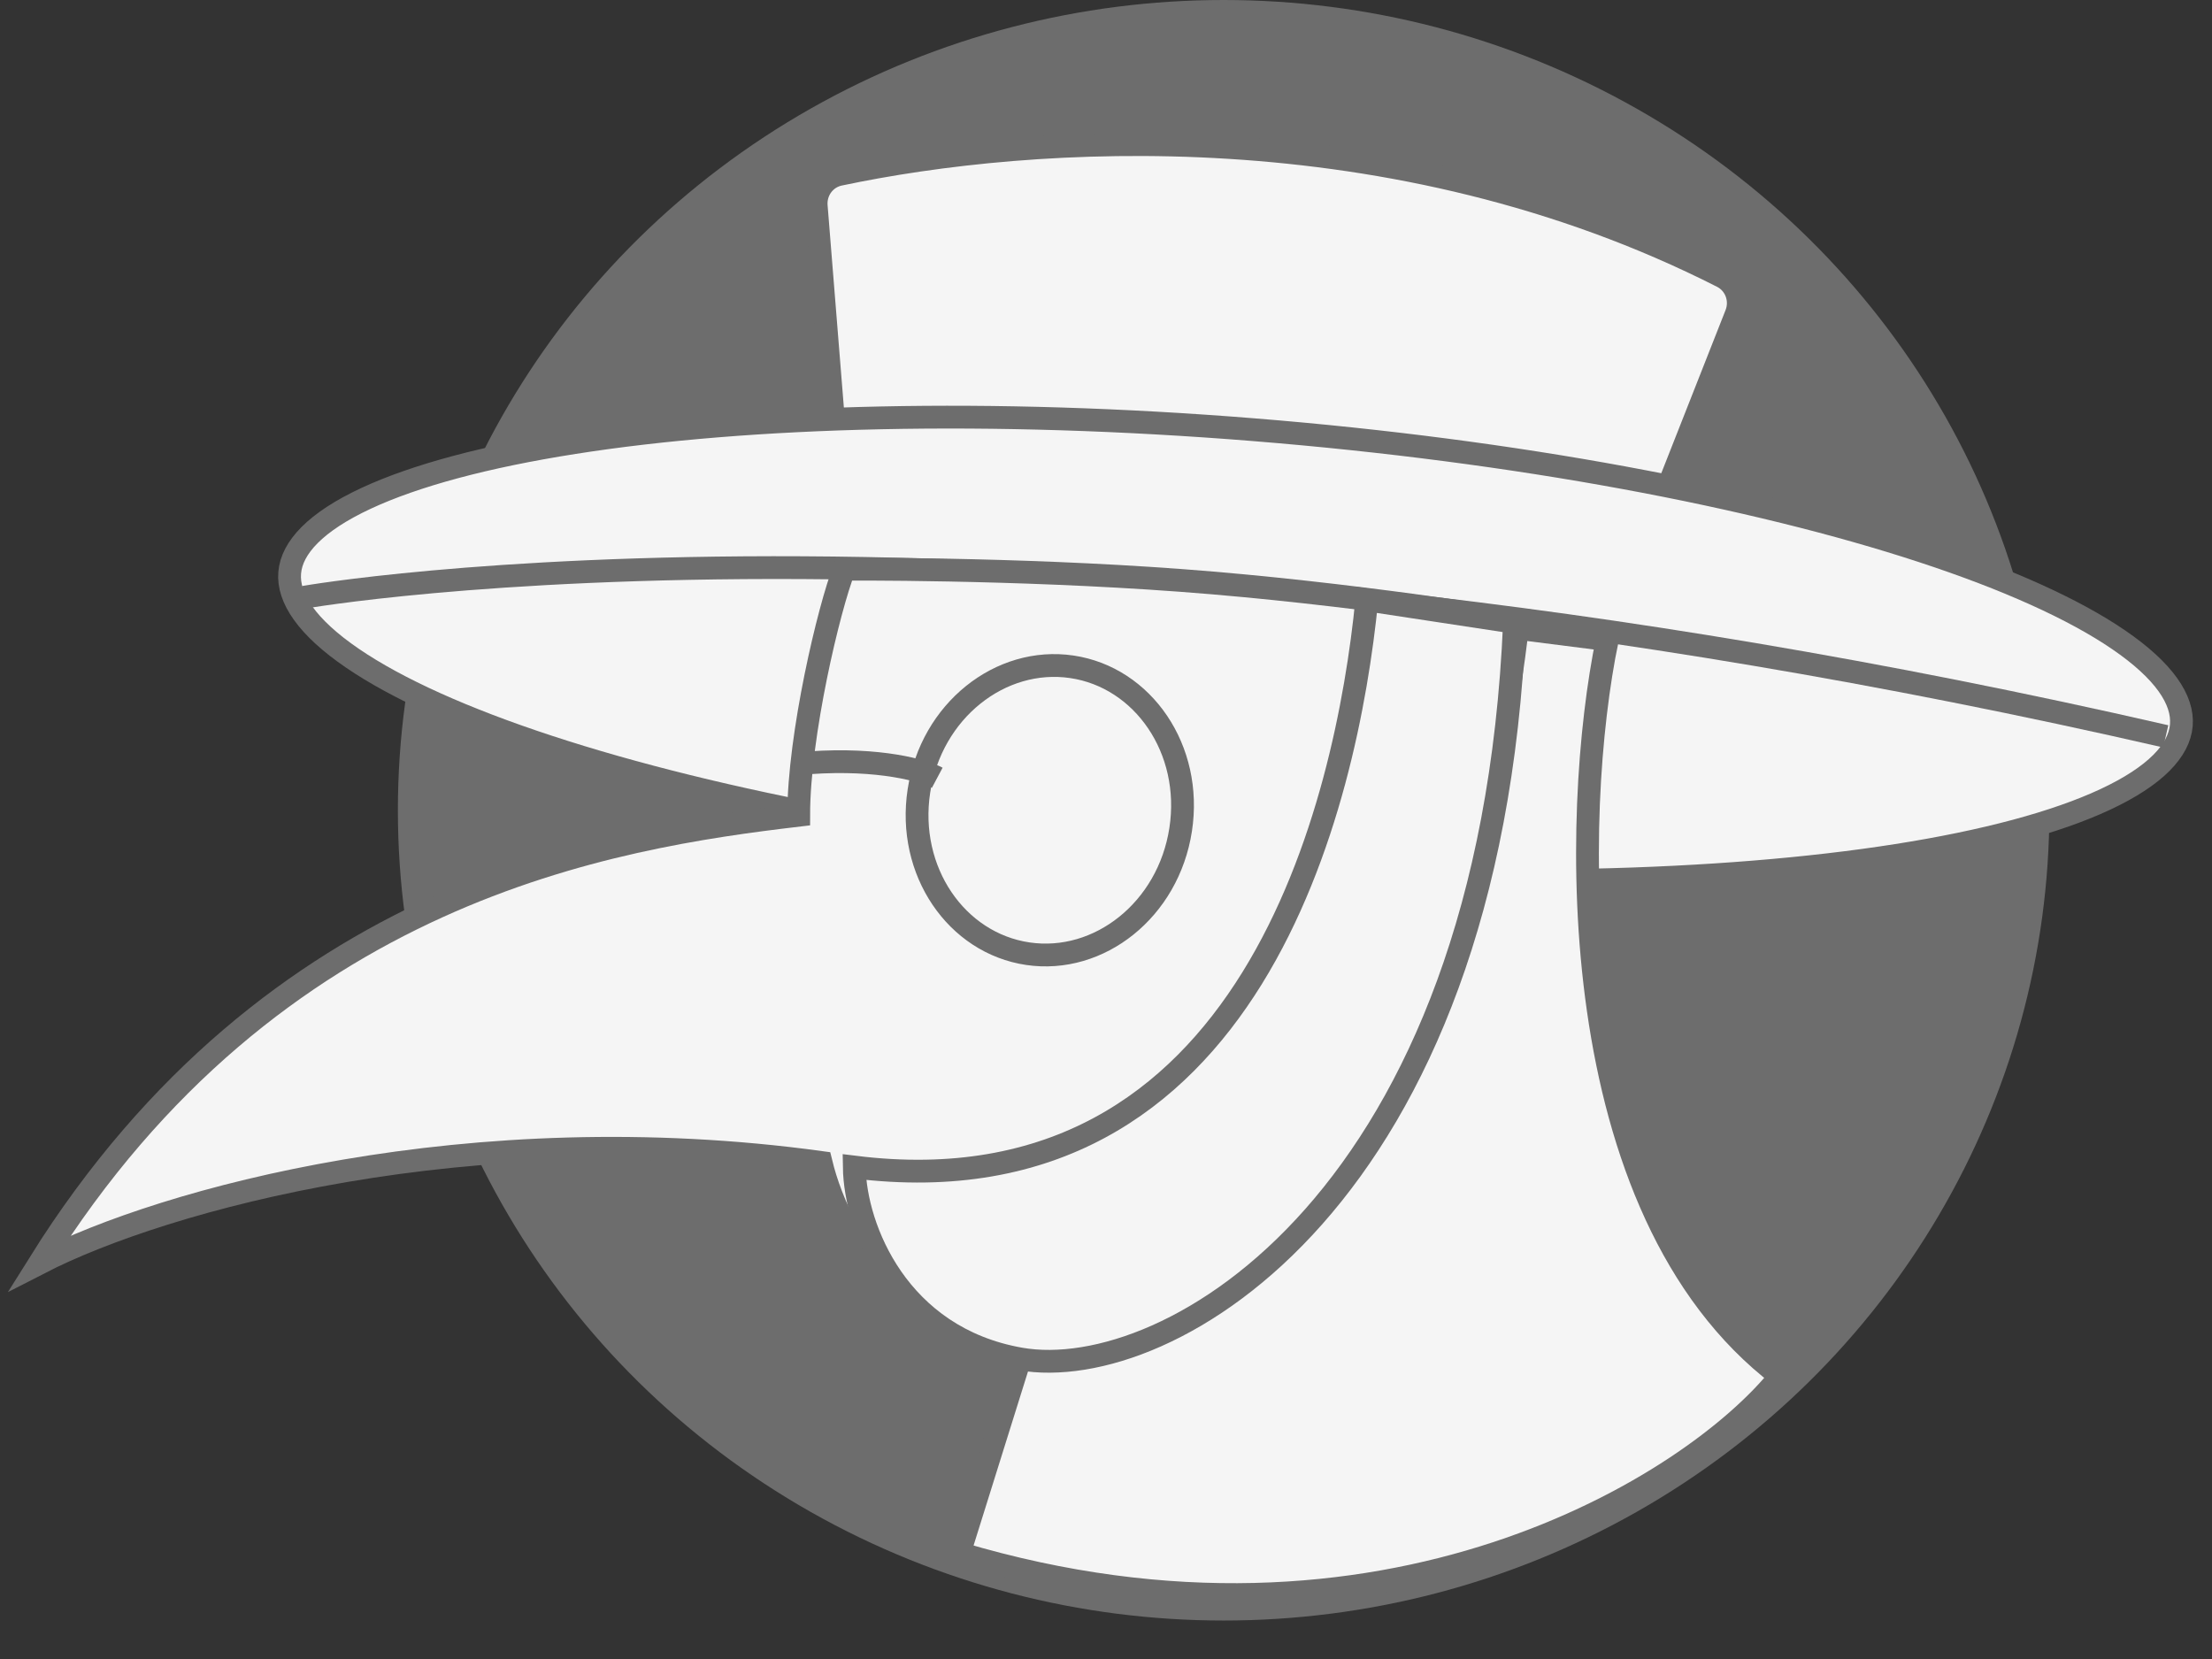
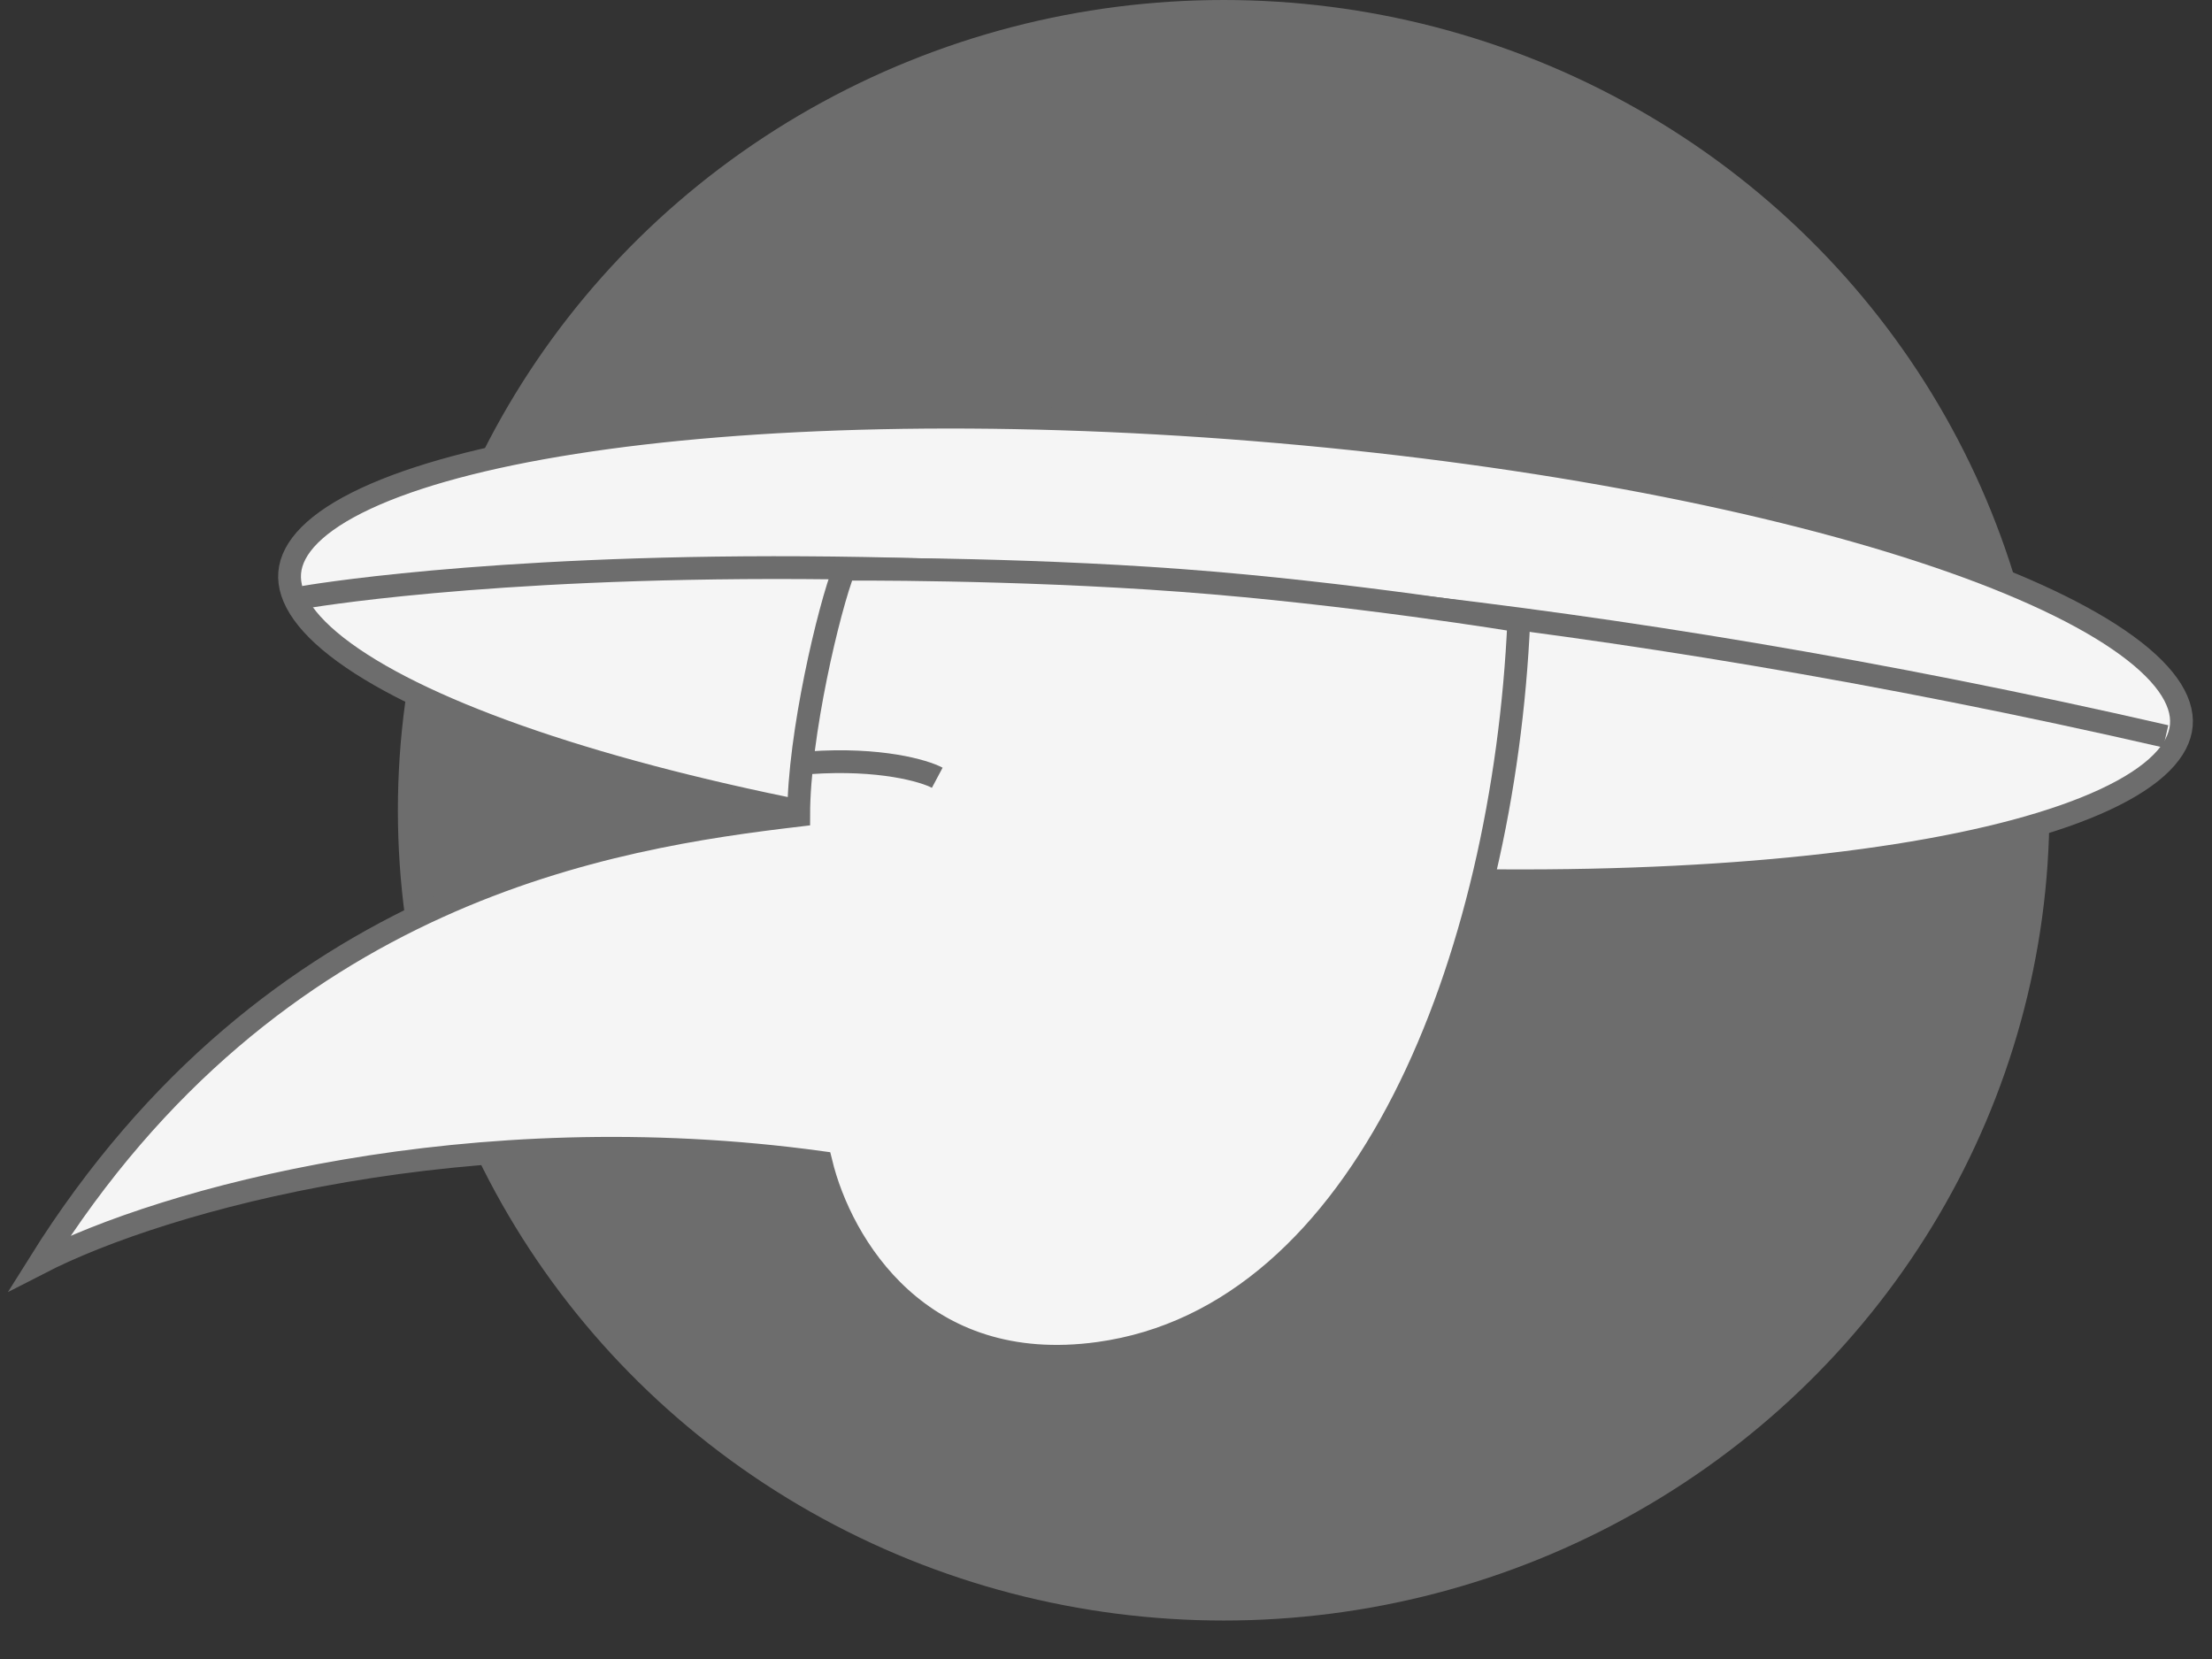
<svg xmlns="http://www.w3.org/2000/svg" width="56" height="42" viewBox="0 0 56 42" fill="none">
  <rect x="0" y="0" width="56" height="42" fill="#333333" stroke="none" />
  <ellipse cx="30.978" cy="20.513" rx="20.905" ry="20.513" fill="#6D6D6D" />
-   <path d="M20.664 5.217L21.109 10.749C31.739 10.434 38.468 11.819 42.127 12.592L43.954 7.955C44.097 7.593 43.946 7.179 43.599 7.003C35.257 2.766 26.124 3.385 21.252 4.415C20.88 4.494 20.633 4.838 20.664 5.217Z" fill="#F5F5F5" stroke="#6D6D6D" stroke-width="0.577" />
  <path d="M55.224 18.359C55.171 18.996 54.568 19.646 53.295 20.24C52.046 20.823 50.249 21.304 48.024 21.654C43.579 22.353 37.49 22.518 30.814 21.981C24.138 21.443 18.159 20.304 13.889 18.903C11.752 18.202 10.059 17.44 8.924 16.665C7.767 15.875 7.281 15.137 7.334 14.5C7.387 13.864 7.989 13.213 9.262 12.619C10.512 12.036 12.308 11.555 14.533 11.206C18.979 10.507 25.068 10.341 31.743 10.879C38.419 11.417 44.399 12.555 48.669 13.956C50.806 14.657 52.498 15.419 53.634 16.195C54.791 16.985 55.277 17.723 55.224 18.359Z" fill="#F5F5F5" stroke="#6D6D6D" stroke-width="0.577" />
  <path d="M7.693 15.121C7.693 15.121 25.656 11.949 54.829 18.642" stroke="#6D6D6D" stroke-width="0.577" />
  <path d="M20.22 20.639C20.22 18.611 20.986 15.391 21.371 14.411C21.371 14.411 25.614 14.376 29.893 14.694C34.172 15.011 38.451 15.717 38.451 15.717C38.071 24.247 34.604 33.324 27.82 34.261C23.302 34.885 21.293 31.521 20.785 29.429C11.902 28.21 4.137 30.363 1 31.976C6.92 22.51 15.528 21.193 20.22 20.639Z" fill="#F5F5F5" stroke="#6D6D6D" stroke-width="0.577" />
-   <path d="M29.89 21.002C29.579 23.032 27.827 24.412 26.02 24.144C24.212 23.877 22.953 22.052 23.264 20.023C23.575 17.994 25.327 16.614 27.135 16.881C28.942 17.148 30.202 18.973 29.89 21.002Z" fill="#F5F5F5" stroke="#6D6D6D" stroke-width="0.577" />
  <path d="M23.728 19.69C23.393 19.512 22.277 19.187 20.5 19.31" stroke="#6D6D6D" stroke-width="0.577" />
-   <path d="M45.075 34.84C39.519 30.611 39.791 20.545 40.69 16.195L38.416 15.906C36.596 30.939 29.156 35.246 25.873 34.241L24.284 39.322C35.036 42.532 42.882 37.593 45.075 34.84Z" fill="#F5F5F5" stroke="#6D6D6D" stroke-width="0.577" />
-   <path d="M21.627 29.546C31.694 30.8 34.093 20.327 34.603 15.187L38.342 15.755C37.725 30.351 29.579 35.061 25.832 34.404C22.738 33.862 21.65 31.092 21.627 29.546Z" fill="#F5F5F5" stroke="#6D6D6D" stroke-width="0.577" />
</svg>